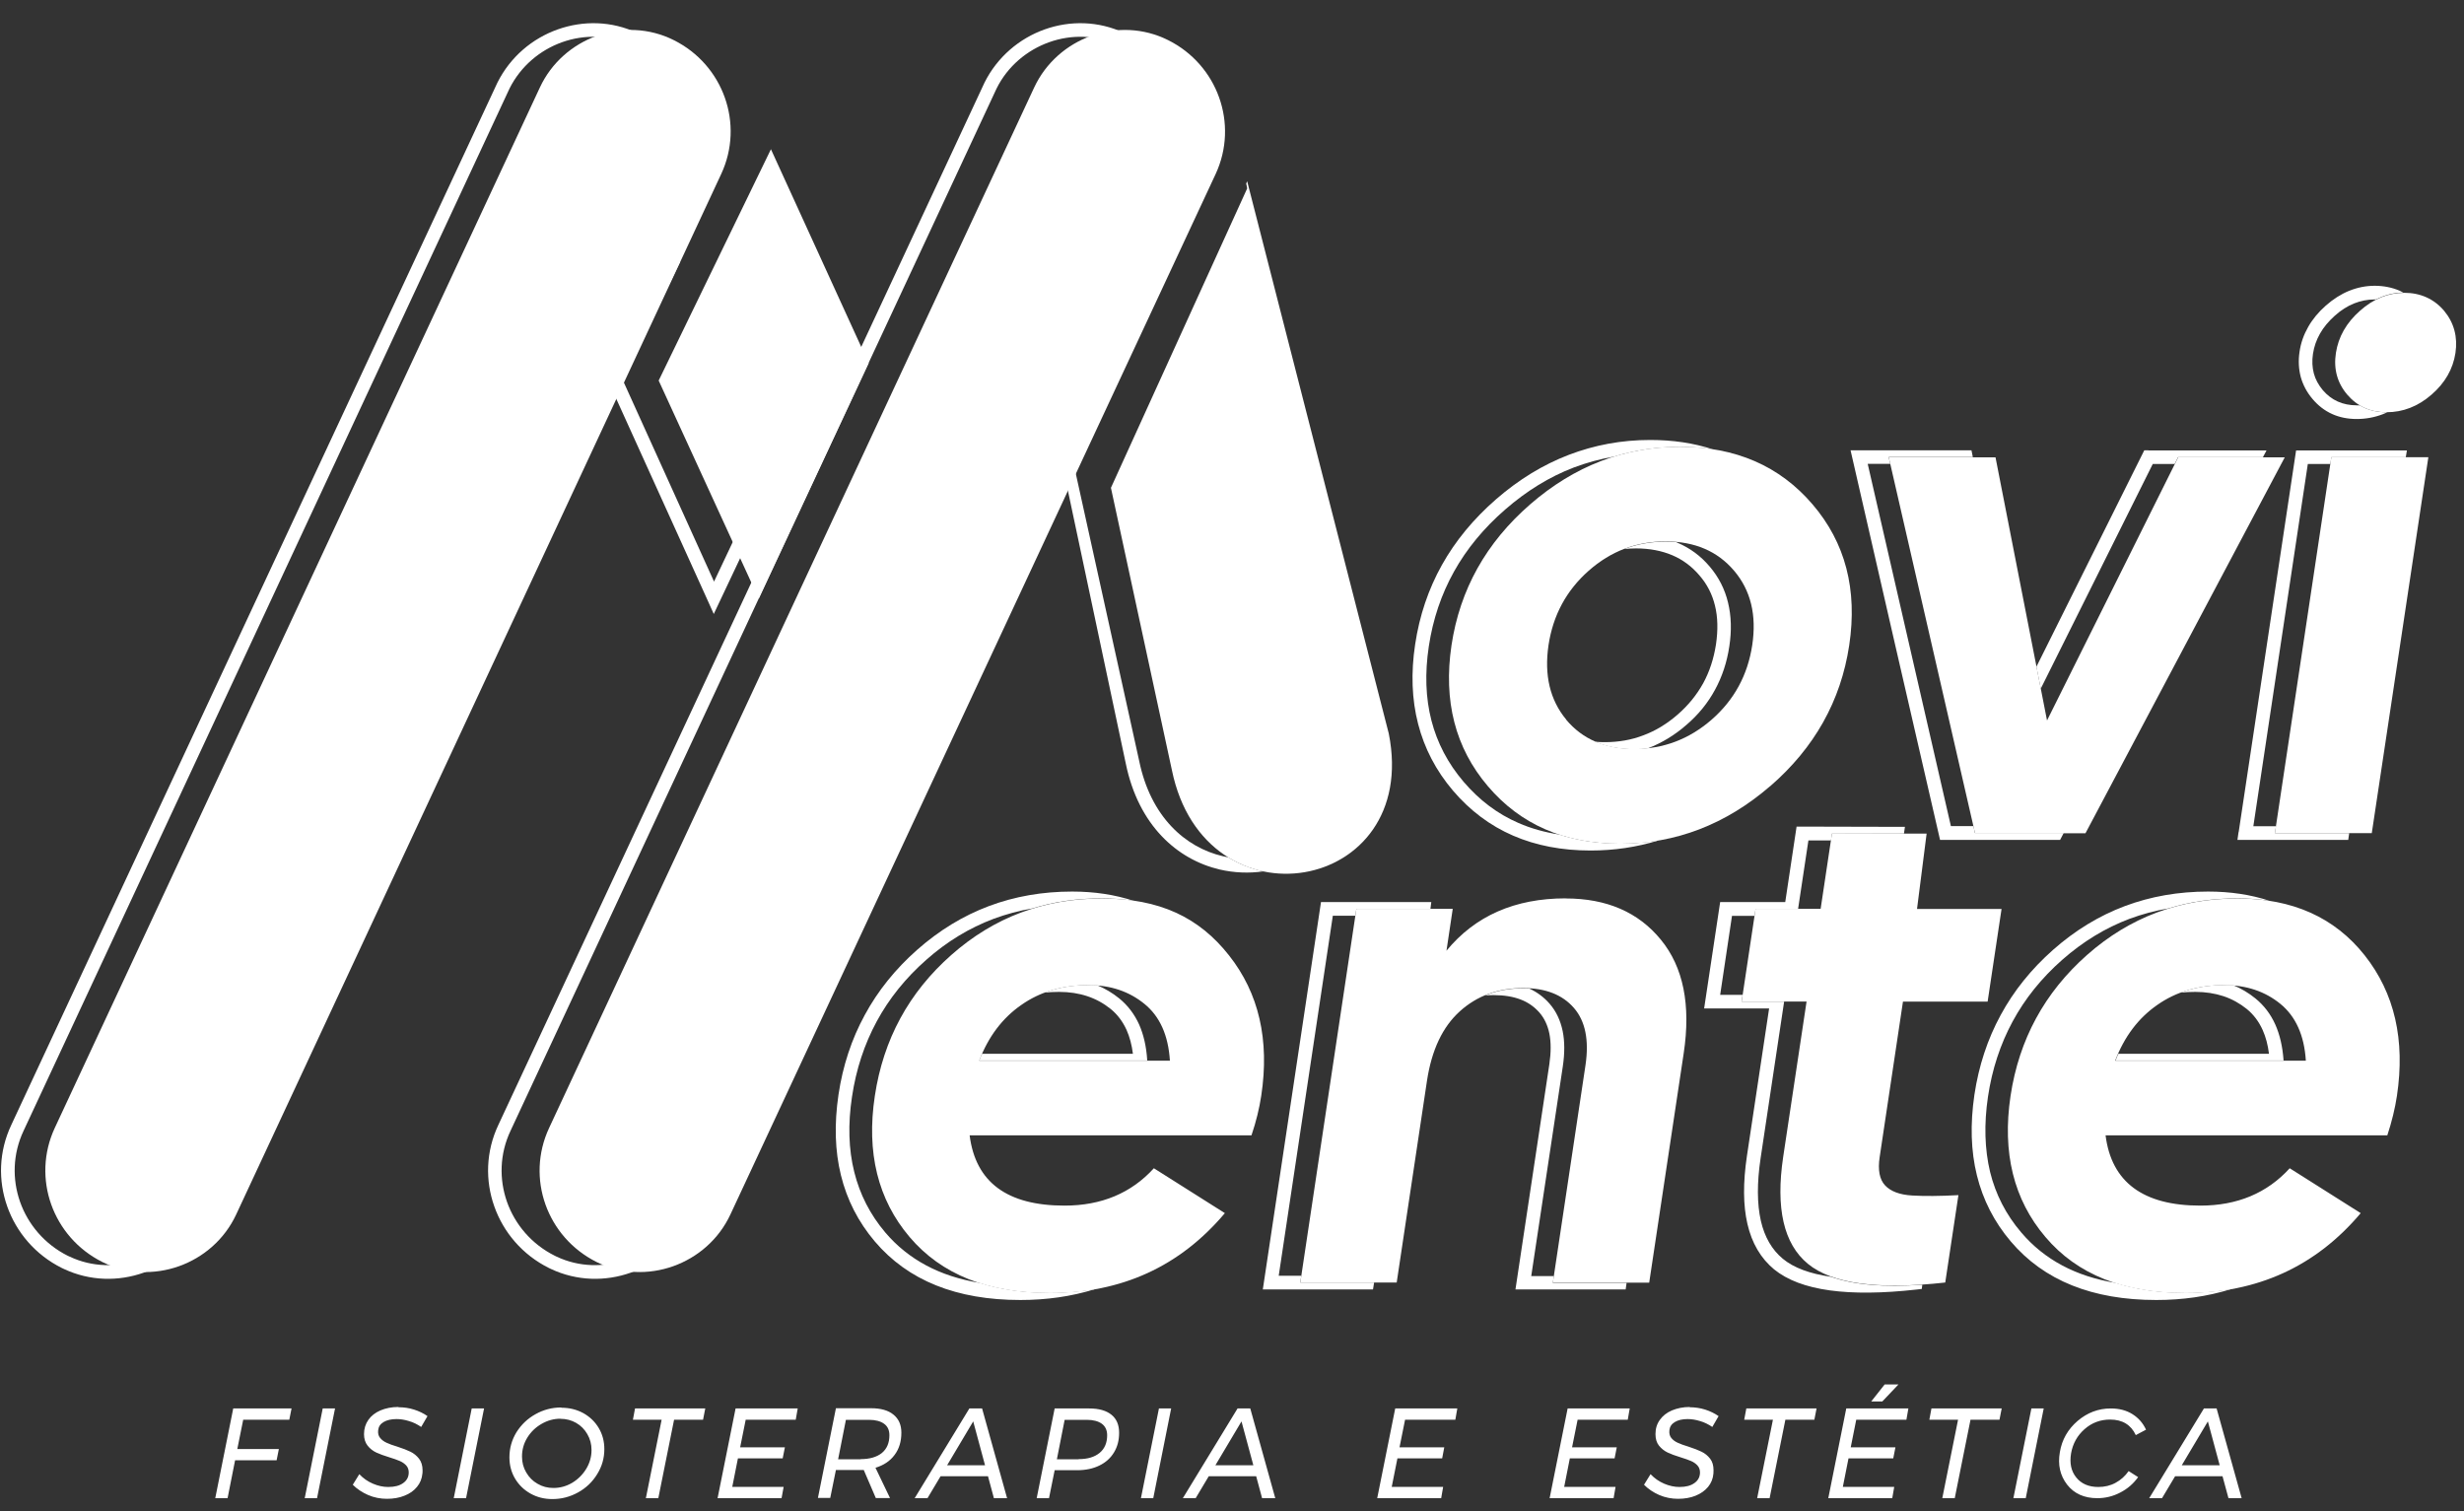
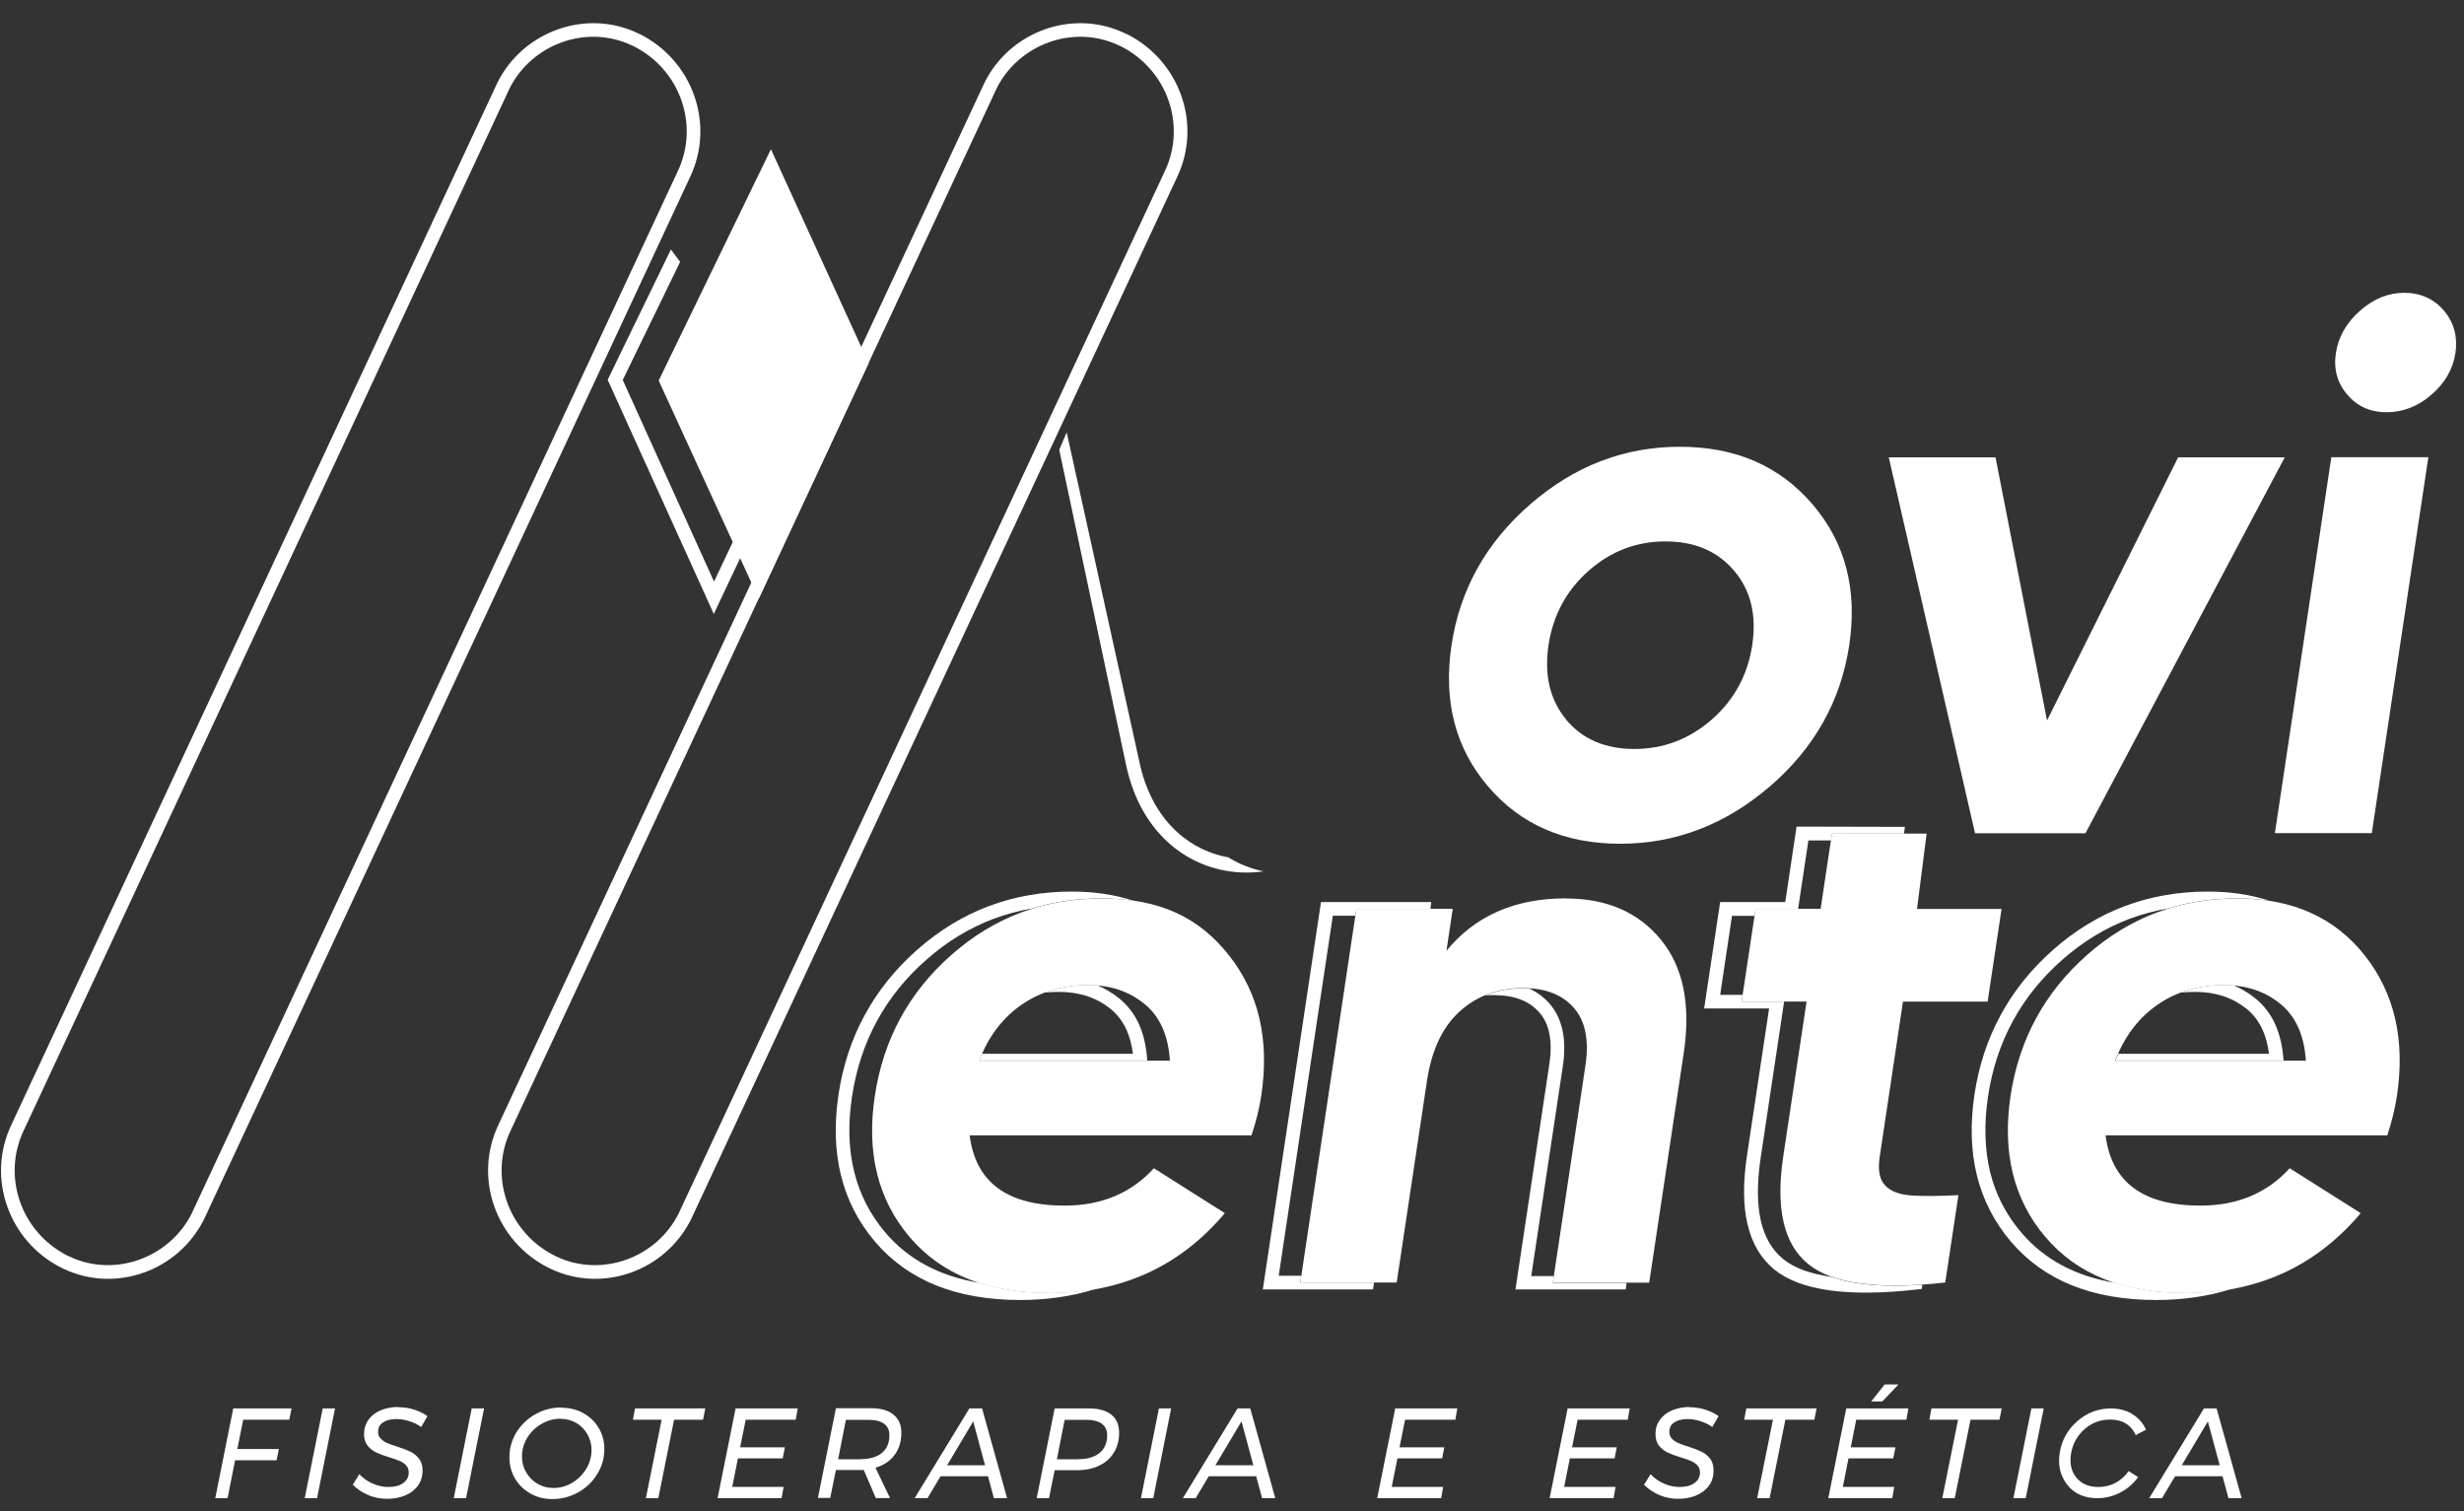
<svg xmlns="http://www.w3.org/2000/svg" width="75" height="46" viewBox="0 0 75 46" fill="none">
  <rect x="0" y="0" width="75" height="46" fill="#333333" stroke="none" />
  <path fill-rule="evenodd" clip-rule="evenodd" d="M51.426 42.832C51.587 42.832 51.745 42.854 51.902 42.903C52.056 42.952 52.191 43.019 52.311 43.102L52.12 43.432C52.004 43.353 51.876 43.289 51.745 43.252C51.61 43.211 51.486 43.192 51.37 43.192C51.208 43.192 51.077 43.222 50.979 43.282C50.878 43.342 50.826 43.425 50.814 43.53C50.803 43.627 50.822 43.706 50.871 43.766C50.919 43.826 50.983 43.875 51.066 43.912C51.148 43.95 51.257 43.991 51.396 44.032C51.561 44.085 51.692 44.137 51.793 44.186C51.895 44.235 51.981 44.306 52.052 44.396C52.123 44.486 52.157 44.606 52.157 44.749C52.157 44.79 52.157 44.824 52.154 44.846C52.142 45.004 52.086 45.139 51.992 45.255C51.895 45.372 51.767 45.462 51.61 45.525C51.452 45.589 51.272 45.619 51.077 45.619C50.882 45.619 50.687 45.582 50.503 45.503C50.323 45.424 50.169 45.319 50.041 45.191L50.24 44.869C50.357 44.993 50.495 45.09 50.653 45.158C50.81 45.225 50.968 45.259 51.118 45.259C51.313 45.259 51.463 45.221 51.576 45.139C51.688 45.06 51.745 44.951 51.745 44.816C51.745 44.73 51.718 44.659 51.666 44.602C51.613 44.546 51.55 44.501 51.471 44.468C51.392 44.434 51.287 44.396 51.152 44.355C50.991 44.306 50.859 44.257 50.758 44.209C50.657 44.16 50.571 44.092 50.495 43.999C50.424 43.908 50.39 43.792 50.39 43.65C50.39 43.485 50.432 43.342 50.522 43.218C50.608 43.094 50.732 42.997 50.889 42.929C51.051 42.862 51.231 42.824 51.437 42.824L51.426 42.832ZM49.546 43.211H48.02L47.851 44.051H49.212L49.145 44.389H47.783L47.611 45.255H49.175L49.115 45.6H47.168L47.716 42.869H49.606L49.546 43.211ZM58.028 43.211H56.501L56.333 44.051H57.694L57.627 44.389H56.265L56.093 45.255H57.657L57.597 45.6H55.65L56.197 42.869H58.088L58.028 43.211ZM55.293 42.869L55.226 43.211H54.344L53.864 45.6H53.485L53.965 43.211H53.091L53.155 42.869H55.293ZM60.928 42.869L60.861 43.211H59.979L59.499 45.6H59.12L59.6 43.211H58.726L58.79 42.869H60.928ZM66.409 44.599H67.564L67.204 43.263L66.409 44.599ZM67.831 45.6L67.65 44.933H66.206L65.808 45.6H65.418L67.084 42.869H67.47L68.232 45.6H67.831ZM62.207 42.869L61.66 45.6H61.284L61.832 42.869H62.207ZM44.294 43.211H42.768L42.599 44.051H43.961L43.897 44.389H42.535L42.362 45.255H43.927L43.867 45.6H41.92L42.468 42.869H44.358L44.298 43.211H44.294ZM36.994 44.599H38.15L37.789 43.263L36.994 44.599ZM38.416 45.6L38.236 44.933H36.792L36.394 45.6H36.004L37.669 42.869H38.056L38.817 45.6H38.416ZM35.648 42.869L35.103 45.6H34.728L35.276 42.869H35.651H35.648ZM32.834 44.411C33.108 44.411 33.318 44.347 33.472 44.22C33.626 44.092 33.7 43.912 33.7 43.683C33.7 43.53 33.644 43.413 33.539 43.335C33.43 43.256 33.277 43.215 33.078 43.215H32.406L32.17 44.415H32.834V44.411ZM33.157 42.869C33.449 42.869 33.674 42.933 33.832 43.061C33.989 43.188 34.064 43.372 34.064 43.608C34.064 43.845 34.012 44.036 33.907 44.209C33.802 44.381 33.656 44.513 33.464 44.606C33.273 44.7 33.044 44.749 32.781 44.749H32.102L31.93 45.6H31.555L32.102 42.869H33.157ZM28.828 44.599H29.983L29.623 43.263L28.828 44.599ZM30.253 45.6L30.073 44.933H28.629L28.231 45.6H27.841L29.506 42.869H29.893L30.654 45.6H30.253ZM26.201 44.411C26.475 44.411 26.689 44.347 26.843 44.224C26.997 44.096 27.072 43.916 27.072 43.683C27.072 43.53 27.019 43.413 26.91 43.335C26.802 43.256 26.648 43.215 26.445 43.215H25.748L25.511 44.415H26.201V44.411ZM27.436 43.608C27.436 43.875 27.368 44.1 27.229 44.284C27.091 44.471 26.895 44.599 26.648 44.674L27.091 45.597H26.659L26.291 44.741C26.258 44.741 26.205 44.741 26.138 44.741H25.444L25.271 45.593H24.896L25.444 42.862H26.513C26.809 42.862 27.038 42.926 27.196 43.057C27.357 43.188 27.436 43.368 27.436 43.605V43.608ZM24.224 43.211H22.698L22.529 44.051H23.891L23.823 44.389H22.461L22.289 45.255H23.853L23.789 45.6H21.842L22.39 42.869H24.281L24.221 43.211H24.224ZM21.467 42.869L21.4 43.211H20.518L20.038 45.6H19.659L20.139 43.211H19.265L19.329 42.869H21.467ZM17.059 43.181C16.857 43.181 16.666 43.233 16.485 43.338C16.305 43.44 16.159 43.582 16.05 43.758C15.941 43.935 15.889 44.126 15.889 44.332C15.889 44.509 15.93 44.67 16.017 44.816C16.103 44.963 16.215 45.079 16.362 45.161C16.508 45.248 16.669 45.289 16.846 45.289C17.048 45.289 17.239 45.236 17.416 45.132C17.592 45.026 17.735 44.884 17.843 44.708C17.952 44.528 18.005 44.336 18.005 44.134C18.005 43.957 17.963 43.796 17.877 43.65C17.795 43.507 17.682 43.391 17.536 43.308C17.393 43.226 17.232 43.184 17.059 43.184V43.181ZM17.089 42.847C17.337 42.847 17.558 42.903 17.757 43.012C17.956 43.124 18.113 43.275 18.226 43.466C18.339 43.657 18.395 43.871 18.395 44.107C18.395 44.381 18.324 44.633 18.177 44.869C18.035 45.102 17.84 45.289 17.596 45.424C17.352 45.559 17.093 45.627 16.812 45.627C16.564 45.627 16.343 45.57 16.144 45.458C15.945 45.345 15.791 45.195 15.675 45C15.563 44.809 15.506 44.595 15.506 44.355C15.506 44.081 15.578 43.826 15.72 43.593C15.867 43.361 16.058 43.177 16.302 43.042C16.542 42.907 16.804 42.839 17.086 42.839L17.089 42.847ZM14.734 42.869L14.186 45.6H13.811L14.358 42.869H14.734ZM12.13 42.832C12.291 42.832 12.449 42.854 12.603 42.903C12.757 42.952 12.895 43.019 13.012 43.102L12.82 43.432C12.704 43.353 12.58 43.289 12.445 43.252C12.314 43.211 12.19 43.192 12.07 43.192C11.909 43.192 11.777 43.222 11.676 43.282C11.575 43.342 11.522 43.425 11.511 43.53C11.5 43.627 11.519 43.706 11.571 43.766C11.62 43.826 11.684 43.875 11.766 43.912C11.845 43.95 11.957 43.991 12.096 44.032C12.261 44.085 12.393 44.137 12.494 44.186C12.595 44.235 12.682 44.306 12.753 44.396C12.824 44.486 12.862 44.606 12.862 44.749C12.862 44.79 12.862 44.824 12.858 44.846C12.843 45.004 12.79 45.139 12.693 45.255C12.599 45.372 12.472 45.462 12.31 45.525C12.153 45.589 11.973 45.619 11.777 45.619C11.582 45.619 11.384 45.582 11.204 45.503C11.023 45.424 10.866 45.319 10.738 45.191L10.937 44.869C11.053 44.993 11.192 45.09 11.35 45.158C11.507 45.225 11.661 45.259 11.815 45.259C12.01 45.259 12.16 45.221 12.273 45.139C12.385 45.06 12.441 44.951 12.441 44.816C12.441 44.73 12.415 44.659 12.363 44.602C12.31 44.546 12.246 44.501 12.168 44.468C12.089 44.434 11.984 44.396 11.849 44.355C11.687 44.306 11.556 44.257 11.451 44.209C11.35 44.16 11.26 44.092 11.188 43.999C11.117 43.908 11.08 43.792 11.08 43.65C11.08 43.485 11.125 43.342 11.211 43.218C11.297 43.094 11.421 42.997 11.579 42.929C11.736 42.862 11.92 42.824 12.126 42.824L12.13 42.832ZM10.198 42.869L9.65 45.6H9.275L9.823 42.869H10.198ZM8.81 43.211H7.403L7.223 44.104H8.488L8.42 44.445H7.156L6.927 45.6H6.552L7.099 42.869H8.874L8.806 43.211H8.81ZM63.839 45.6C63.441 45.6 63.134 45.462 62.92 45.188C62.706 44.91 62.631 44.584 62.699 44.197C62.762 43.815 62.946 43.5 63.239 43.248C63.535 42.997 63.869 42.869 64.248 42.869C64.503 42.869 64.724 42.926 64.908 43.042C65.092 43.158 65.231 43.316 65.321 43.515L65.01 43.68C64.863 43.365 64.601 43.207 64.229 43.207C63.929 43.207 63.67 43.304 63.449 43.5C63.228 43.695 63.093 43.938 63.04 44.235C62.991 44.531 63.04 44.775 63.198 44.97C63.351 45.161 63.577 45.259 63.869 45.259C64.06 45.259 64.237 45.218 64.394 45.132C64.556 45.045 64.687 44.925 64.792 44.775L65.081 44.959C64.938 45.158 64.758 45.315 64.537 45.428C64.316 45.544 64.083 45.6 63.835 45.6H63.839Z" fill="white" />
  <path d="M57.294 42.656L57.786 42.138H57.782H57.366L56.957 42.656H57.294Z" fill="white" />
-   <path fill-rule="evenodd" clip-rule="evenodd" d="M68.141 25.328L69.889 13.71H73.262L73.228 13.916H70.962L70.932 14.123H70.246L68.588 25.148H69.278L69.244 25.358H71.506L71.476 25.564H68.104L68.138 25.324L68.141 25.328ZM71.735 12.753C71.184 12.753 70.733 12.551 70.388 12.142C70.216 11.939 70.1 11.718 70.032 11.478C69.968 11.234 69.953 10.979 69.994 10.709C70.032 10.439 70.122 10.187 70.257 9.951C70.388 9.718 70.568 9.501 70.793 9.302C71.019 9.103 71.255 8.953 71.502 8.852C71.754 8.751 72.013 8.698 72.283 8.698C72.553 8.698 72.819 8.751 73.048 8.852C73.082 8.867 73.119 8.886 73.153 8.904C72.864 8.908 72.583 8.979 72.32 9.114H72.283C72.065 9.114 71.855 9.156 71.656 9.235C71.45 9.317 71.255 9.441 71.067 9.61C70.88 9.778 70.726 9.959 70.617 10.154C70.508 10.345 70.437 10.547 70.403 10.769C70.37 10.986 70.381 11.185 70.43 11.369C70.478 11.549 70.572 11.718 70.703 11.876C70.966 12.183 71.311 12.337 71.735 12.337C71.765 12.337 71.795 12.337 71.825 12.337C72.058 12.476 72.328 12.547 72.635 12.547H72.669C72.624 12.569 72.579 12.588 72.53 12.607C72.275 12.704 72.013 12.753 71.735 12.753ZM62.814 25.358L62.706 25.564H59.052C58.14 21.61 57.232 17.66 56.328 13.706H60.008L60.05 13.912H57.487L57.536 14.119H56.85L59.382 25.144H60.068L60.113 25.354H62.814V25.358ZM65.395 13.71H68.989L68.88 13.916H66.296L66.191 14.123H65.526L62.117 20.961L61.985 20.294L65.268 13.706H65.395V13.71ZM48.574 22.578C48.664 22.586 48.754 22.589 48.848 22.589C49.264 22.589 49.658 22.522 50.026 22.379C50.397 22.241 50.742 22.03 51.065 21.749C51.388 21.468 51.646 21.149 51.842 20.796C52.037 20.44 52.164 20.046 52.232 19.611C52.295 19.179 52.288 18.785 52.202 18.437C52.119 18.091 51.962 17.78 51.725 17.51C51.496 17.24 51.219 17.034 50.9 16.899C50.581 16.764 50.213 16.692 49.797 16.692C49.677 16.692 49.553 16.7 49.437 16.711C49.831 16.561 50.247 16.486 50.694 16.486C50.806 16.486 50.915 16.49 51.02 16.501L51.061 16.52C51.44 16.681 51.767 16.921 52.04 17.244C52.314 17.566 52.502 17.934 52.599 18.343C52.697 18.748 52.712 19.191 52.637 19.675C52.566 20.155 52.419 20.597 52.202 20.995C51.984 21.396 51.695 21.753 51.331 22.064C50.971 22.379 50.581 22.612 50.168 22.773L50.153 22.781C50.018 22.796 49.883 22.803 49.741 22.803C49.306 22.803 48.912 22.728 48.57 22.586L48.574 22.578ZM50.472 25.583C49.816 25.786 49.129 25.887 48.413 25.887C47.539 25.887 46.755 25.737 46.053 25.433C45.352 25.129 44.744 24.671 44.226 24.064C43.709 23.456 43.356 22.777 43.165 22.034C42.973 21.291 42.943 20.481 43.075 19.611C43.337 17.866 44.159 16.396 45.539 15.195C46.229 14.595 46.965 14.145 47.749 13.845C48.533 13.545 49.358 13.391 50.228 13.391C50.919 13.391 51.553 13.485 52.134 13.676C51.815 13.624 51.478 13.601 51.129 13.601C50.431 13.601 49.763 13.702 49.126 13.898C48.705 13.969 48.297 14.081 47.899 14.231C47.163 14.513 46.469 14.94 45.817 15.507C44.511 16.64 43.739 18.028 43.491 19.671C43.367 20.489 43.393 21.243 43.57 21.929C43.746 22.612 44.072 23.235 44.549 23.794C45.025 24.352 45.581 24.773 46.222 25.05C46.601 25.215 47.014 25.332 47.456 25.399C48.019 25.583 48.638 25.677 49.313 25.677C49.707 25.677 50.097 25.643 50.472 25.579V25.583Z" fill="white" />
  <path fill-rule="evenodd" clip-rule="evenodd" d="M69.244 25.358L70.962 13.916H73.915L72.193 25.358H69.24H69.244ZM72.635 12.547C72.148 12.547 71.75 12.367 71.446 12.011C71.142 11.654 71.026 11.23 71.101 10.743C71.176 10.255 71.416 9.827 71.833 9.46C72.245 9.092 72.695 8.912 73.183 8.912C73.671 8.912 74.087 9.096 74.395 9.46C74.699 9.827 74.811 10.255 74.74 10.743C74.665 11.23 74.425 11.654 74.012 12.011C73.6 12.371 73.142 12.547 72.639 12.547H72.635ZM66.296 13.92H69.544L63.478 25.362H60.117L57.491 13.92H60.74L62.308 21.929L66.299 13.92H66.296ZM47.67 21.903C48.169 22.5 48.859 22.796 49.745 22.796C50.63 22.796 51.414 22.5 52.1 21.903C52.783 21.306 53.196 20.552 53.335 19.637C53.473 18.722 53.29 17.968 52.783 17.371C52.277 16.775 51.583 16.479 50.697 16.479C49.812 16.479 49.032 16.775 48.357 17.371C47.681 17.968 47.272 18.722 47.134 19.637C46.999 20.552 47.179 21.306 47.674 21.903H47.67ZM53.879 23.929C52.528 25.095 51.005 25.681 49.313 25.681C47.621 25.681 46.278 25.095 45.288 23.929C44.294 22.762 43.93 21.333 44.181 19.641C44.436 17.945 45.235 16.516 46.578 15.349C47.921 14.183 49.437 13.598 51.133 13.598C52.828 13.598 54.171 14.183 55.169 15.349C56.171 16.516 56.542 17.945 56.287 19.641C56.032 21.333 55.229 22.762 53.882 23.929H53.879Z" fill="white" />
  <path fill-rule="evenodd" clip-rule="evenodd" d="M64.472 32.073H69.064C69.03 31.803 68.967 31.563 68.873 31.353C68.757 31.094 68.595 30.88 68.389 30.711C68.175 30.539 67.939 30.408 67.68 30.321C67.417 30.235 67.132 30.19 66.821 30.19C66.667 30.19 66.517 30.198 66.371 30.212C66.779 30.059 67.226 29.98 67.717 29.98C67.811 29.98 67.897 29.98 67.987 29.991C68.228 30.093 68.449 30.224 68.651 30.389C68.91 30.599 69.113 30.865 69.255 31.18C69.394 31.492 69.477 31.852 69.507 32.264V32.279H64.394C64.42 32.208 64.446 32.137 64.48 32.073H64.472ZM67.879 39.246C67.185 39.46 66.434 39.568 65.635 39.568C63.692 39.568 62.214 38.976 61.205 37.786C60.702 37.194 60.357 36.522 60.173 35.772C59.989 35.029 59.967 34.212 60.098 33.319C60.23 32.441 60.496 31.631 60.897 30.895C61.295 30.16 61.828 29.496 62.495 28.907C63.163 28.318 63.887 27.875 64.675 27.579C65.463 27.283 66.311 27.136 67.211 27.136C67.886 27.136 68.509 27.23 69.068 27.414C68.764 27.369 68.441 27.343 68.108 27.343C67.365 27.343 66.659 27.444 65.999 27.65C65.59 27.718 65.196 27.827 64.821 27.965C64.082 28.243 63.4 28.659 62.769 29.215C62.139 29.77 61.636 30.396 61.261 31.09C60.886 31.784 60.635 32.546 60.511 33.379C60.387 34.215 60.41 34.98 60.575 35.671C60.743 36.353 61.059 36.969 61.524 37.513C62.225 38.338 63.182 38.848 64.394 39.047C65.024 39.25 65.737 39.351 66.532 39.351C67.001 39.351 67.451 39.313 67.879 39.238V39.246ZM58.511 39.103L58.496 39.231L58.335 39.25C57.292 39.366 56.414 39.373 55.702 39.276C54.966 39.175 54.4 38.961 53.999 38.634C53.597 38.3 53.323 37.839 53.188 37.25C53.057 36.684 53.053 35.997 53.173 35.187L53.849 30.693H51.871L52.359 27.455H54.34L54.685 25.159L57.983 25.167L57.953 25.373H55.762L55.732 25.58H55.045L54.73 27.669H53.436L53.406 27.875H52.719L52.359 30.28H53.042L53.012 30.486H54.306L53.59 35.251C53.477 36.005 53.481 36.642 53.597 37.156C53.71 37.651 53.935 38.038 54.265 38.312C54.599 38.589 55.09 38.769 55.739 38.863C56.411 39.103 57.334 39.186 58.515 39.103H58.511ZM41.825 39.039L41.792 39.246H38.438C39.027 35.314 39.616 31.387 40.209 27.455H43.566L43.54 27.662H41.285L41.255 27.872H40.569L38.922 38.829H39.608L39.578 39.036H41.829L41.825 39.039ZM49.512 39.039L49.482 39.246H46.128L47.16 32.388C47.212 32.032 47.212 31.721 47.16 31.458C47.107 31.203 47.006 30.989 46.856 30.817C46.702 30.644 46.515 30.509 46.289 30.423C46.057 30.333 45.783 30.288 45.464 30.288C45.374 30.288 45.288 30.291 45.202 30.299C45.55 30.152 45.937 30.081 46.361 30.081C46.428 30.081 46.492 30.081 46.552 30.089C46.792 30.201 46.998 30.355 47.167 30.55C47.366 30.779 47.497 31.057 47.565 31.383C47.629 31.698 47.629 32.058 47.569 32.46L46.608 38.841H47.295L47.265 39.047H49.512V39.039ZM29.892 32.073H34.484C34.45 31.803 34.386 31.563 34.293 31.353C34.176 31.094 34.015 30.88 33.809 30.711C33.595 30.539 33.358 30.408 33.096 30.321C32.837 30.235 32.548 30.19 32.237 30.19C32.083 30.19 31.933 30.198 31.787 30.212C32.196 30.059 32.642 29.98 33.133 29.98C33.227 29.98 33.313 29.98 33.404 29.991C33.644 30.093 33.865 30.224 34.068 30.389C34.326 30.599 34.529 30.865 34.672 31.18C34.81 31.492 34.893 31.852 34.919 32.264V32.279H29.806C29.832 32.208 29.862 32.137 29.892 32.073ZM33.302 39.246C32.608 39.46 31.858 39.568 31.059 39.568C29.116 39.568 27.638 38.976 26.628 37.786C26.126 37.194 25.781 36.522 25.597 35.772C25.413 35.029 25.391 34.212 25.522 33.319C25.653 32.441 25.919 31.631 26.321 30.895C26.719 30.16 27.251 29.496 27.919 28.907C28.587 28.318 29.311 27.875 30.099 27.579C30.886 27.283 31.734 27.136 32.635 27.136C33.31 27.136 33.929 27.23 34.491 27.414C34.188 27.369 33.865 27.343 33.531 27.343C32.788 27.343 32.083 27.444 31.423 27.65C31.014 27.718 30.62 27.827 30.245 27.965C29.506 28.243 28.819 28.659 28.193 29.215C27.563 29.77 27.06 30.396 26.685 31.09C26.31 31.784 26.058 32.546 25.934 33.379C25.807 34.215 25.829 34.98 26.002 35.671C26.171 36.353 26.486 36.969 26.947 37.513C27.649 38.338 28.605 38.848 29.821 39.047C30.451 39.25 31.164 39.351 31.959 39.351C32.428 39.351 32.875 39.313 33.306 39.238L33.302 39.246Z" fill="white" />
  <path fill-rule="evenodd" clip-rule="evenodd" d="M64.387 32.283H70.186C70.138 31.51 69.875 30.933 69.41 30.554C68.945 30.175 68.378 29.984 67.71 29.984C66.923 29.984 66.24 30.182 65.662 30.588C65.085 30.989 64.661 31.555 64.383 32.283H64.387ZM64.09 34.556C64.27 35.982 65.235 36.695 66.975 36.695C68.097 36.695 69.005 36.316 69.695 35.558L71.856 36.924C70.49 38.544 68.712 39.358 66.529 39.358C64.646 39.358 63.224 38.792 62.26 37.651C61.292 36.515 60.939 35.082 61.198 33.352C61.457 31.638 62.233 30.209 63.528 29.064C64.822 27.92 66.349 27.346 68.108 27.346C69.778 27.346 71.064 27.924 71.976 29.076C72.887 30.227 73.214 31.653 72.959 33.352C72.902 33.731 72.805 34.133 72.666 34.556H64.09ZM60.493 30.486H57.923L57.214 35.217C57.154 35.611 57.21 35.9 57.379 36.08C57.548 36.26 57.822 36.365 58.197 36.387C58.572 36.41 59.045 36.406 59.611 36.376L59.21 39.036C57.158 39.264 55.766 39.073 55.027 38.465C54.292 37.858 54.044 36.774 54.277 35.213L54.989 30.483H53.013L53.437 27.662H55.417L55.762 25.366L58.643 25.373L58.351 27.665H60.924L60.5 30.486H60.493ZM47.659 27.346C48.901 27.346 49.869 27.763 50.552 28.599C51.238 29.432 51.471 30.588 51.249 32.058L50.199 39.039H47.266L48.26 32.418C48.372 31.66 48.256 31.079 47.907 30.678C47.558 30.276 47.044 30.074 46.361 30.074C45.604 30.074 44.962 30.306 44.437 30.779C43.912 31.252 43.578 31.953 43.435 32.895L42.513 39.036H39.579L41.286 27.662H44.219L44.028 28.937C44.902 27.875 46.11 27.343 47.659 27.343V27.346ZM29.81 32.283H35.61C35.561 31.51 35.302 30.933 34.833 30.554C34.368 30.175 33.802 29.984 33.134 29.984C32.346 29.984 31.663 30.182 31.086 30.588C30.508 30.989 30.084 31.555 29.806 32.283H29.81ZM29.514 34.556C29.694 35.982 30.654 36.695 32.403 36.695C33.524 36.695 34.432 36.316 35.122 35.558L37.283 36.924C35.917 38.544 34.143 39.358 31.96 39.358C30.077 39.358 28.655 38.792 27.687 37.651C26.723 36.515 26.366 35.082 26.629 33.352C26.888 31.638 27.661 30.209 28.959 29.064C30.253 27.92 31.78 27.346 33.539 27.346C35.299 27.346 36.499 27.924 37.407 29.076C38.318 30.227 38.648 31.653 38.39 33.352C38.333 33.731 38.236 34.133 38.093 34.556H29.518H29.514Z" fill="white" />
  <path fill-rule="evenodd" clip-rule="evenodd" d="M32.469 13.162L34.675 23.16C35.024 24.859 36.075 25.793 37.222 26.06C37.275 26.075 37.331 26.082 37.384 26.093C37.721 26.303 38.085 26.442 38.457 26.521C38.018 26.585 37.564 26.566 37.125 26.465C35.834 26.161 34.653 25.126 34.266 23.235L32.241 13.688L32.469 13.159V13.162Z" fill="white" />
  <path fill-rule="evenodd" clip-rule="evenodd" d="M20.739 3.048C20.496 2.358 19.989 1.758 19.284 1.405L19.224 1.379C18.541 1.056 17.78 1.045 17.108 1.285C16.437 1.525 15.851 2.013 15.51 2.692L0.718 34.417C0.385 35.123 0.37 35.895 0.61 36.578C0.853 37.269 1.36 37.869 2.061 38.221L2.121 38.248C2.804 38.57 3.562 38.581 4.237 38.341C4.909 38.101 5.498 37.61 5.835 36.935L20.631 5.209C20.965 4.504 20.98 3.731 20.739 3.048ZM19.468 1.034C20.274 1.435 20.852 2.122 21.13 2.91C21.407 3.694 21.389 4.579 21.006 5.386L6.207 37.118C5.817 37.895 5.145 38.462 4.376 38.735C3.603 39.009 2.733 38.994 1.945 38.623L1.881 38.593C1.075 38.191 0.497 37.505 0.219 36.717C-0.058 35.933 -0.039 35.051 0.343 34.241L15.142 2.512C15.533 1.732 16.204 1.169 16.977 0.895C17.75 0.621 18.62 0.633 19.408 1.008L19.468 1.038V1.034Z" fill="white" />
  <path fill-rule="evenodd" clip-rule="evenodd" d="M35.565 3.048C35.321 2.358 34.815 1.758 34.109 1.405L34.049 1.379C33.366 1.056 32.605 1.045 31.933 1.285C31.262 1.525 30.673 2.013 30.335 2.692L15.54 34.417C15.206 35.123 15.191 35.895 15.431 36.578C15.675 37.269 16.181 37.869 16.887 38.221L16.943 38.248C17.626 38.57 18.387 38.581 19.059 38.341C19.734 38.101 20.319 37.61 20.657 36.935L35.456 5.209C35.79 4.504 35.805 3.731 35.565 3.048ZM34.293 1.034C35.1 1.435 35.677 2.122 35.955 2.91C36.233 3.694 36.214 4.579 35.831 5.386L21.032 37.118C20.642 37.895 19.97 38.462 19.201 38.735C18.428 39.009 17.558 38.994 16.77 38.623L16.707 38.593C15.9 38.191 15.322 37.505 15.045 36.717C14.767 35.933 14.786 35.051 15.168 34.241L29.968 2.512C30.358 1.732 31.029 1.169 31.798 0.895C32.567 0.621 33.441 0.633 34.229 1.008L34.289 1.038L34.293 1.034Z" fill="white" />
  <path fill-rule="evenodd" clip-rule="evenodd" d="M18.954 11.564L21.734 17.702L24.889 11.032L24.149 9.415C24.281 9.37 24.416 9.328 24.547 9.291L25.346 11.035C24.134 13.586 22.934 16.137 21.726 18.688L21.542 18.279L18.496 11.56L20.421 7.595C20.514 7.723 20.608 7.847 20.702 7.97L18.954 11.568V11.564Z" fill="white" />
-   <path fill-rule="evenodd" clip-rule="evenodd" d="M20.51 1.222C22.015 1.972 22.663 3.773 21.951 5.299L7.189 36.965C6.48 38.488 4.616 39.159 3.111 38.409C1.607 37.655 0.958 35.858 1.667 34.331L16.433 2.662C17.142 1.139 19.006 0.468 20.51 1.222Z" fill="white" />
-   <path fill-rule="evenodd" clip-rule="evenodd" d="M35.557 1.222C37.061 1.972 37.71 3.773 37.001 5.299L22.232 36.965C21.523 38.488 19.659 39.159 18.154 38.409C16.65 37.655 16.001 35.858 16.714 34.331L31.479 2.662C32.192 1.139 34.053 0.468 35.557 1.222Z" fill="white" />
  <path fill-rule="evenodd" clip-rule="evenodd" d="M20.049 11.583L23.095 18.223L26.441 11.054L23.466 4.542L20.049 11.583Z" fill="white" />
-   <path fill-rule="evenodd" clip-rule="evenodd" d="M33.813 14.839L35.67 23.437C36.672 28.333 43.244 27.204 42.272 22.327L37.962 5.517L37.932 5.588C37.943 5.637 37.955 5.682 37.962 5.735L33.817 14.843L33.813 14.839Z" fill="white" />
</svg>